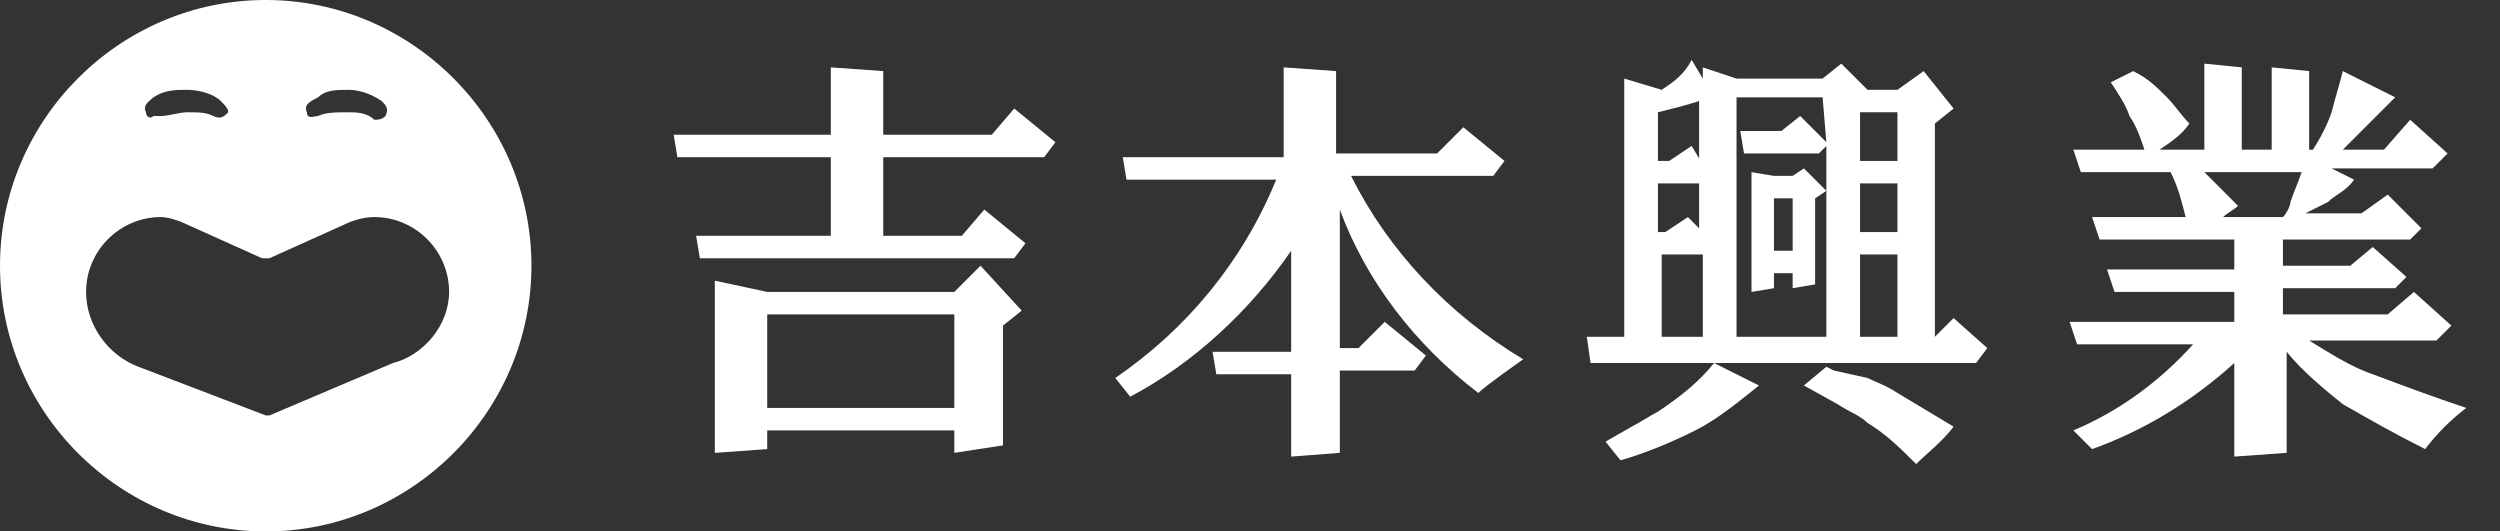
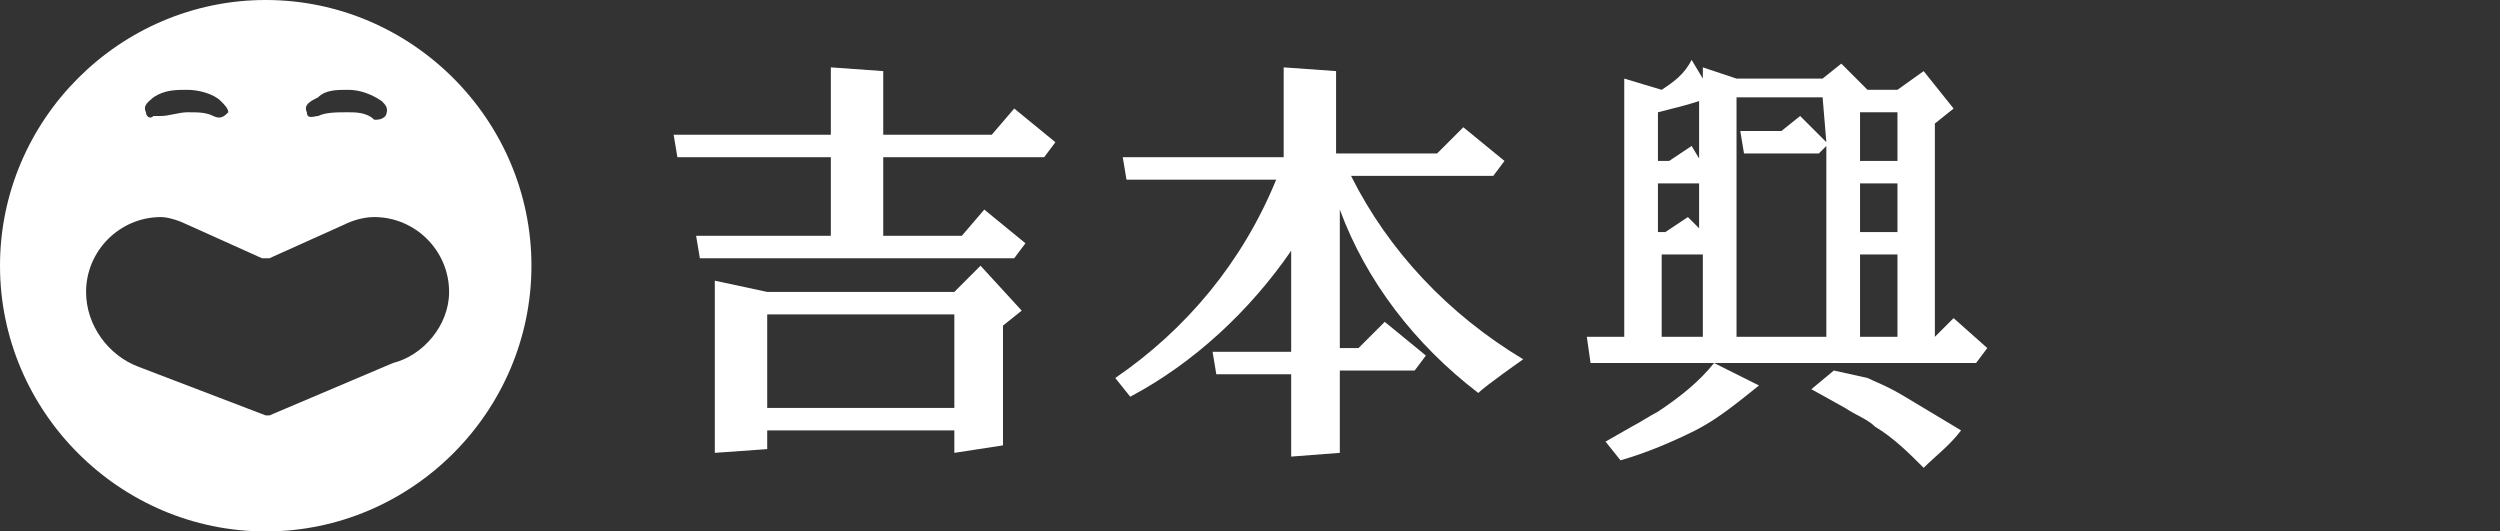
<svg xmlns="http://www.w3.org/2000/svg" version="1.1" id="レイヤー_1" x="0px" y="0px" viewBox="0 0 66.8 14.2" style="enable-background:new 0 0 66.8 14.2;" xml:space="preserve">
  <rect x="0" y="0" width="66.8" height="14.2" fill="#333333" stroke="none" />
  <style type="text/css">
	.st0{fill:#FFFFFF;}
</style>
  <title>アセット 1</title>
  <path class="st0" d="M44.3,11c-0.2,0.1-0.5,0.3-0.7,0.4l-0.7,0.4l0.4,0.5c0.7-0.2,1.4-0.5,2-0.8c0.6-0.3,1.2-0.8,1.7-1.2l-1.2-0.6  C45.4,10.2,44.9,10.6,44.3,11" />
-   <path class="st0" d="M49.9,10.1L49,9.9l-0.2-0.1l-0.6,0.5l0.9,0.5c0.3,0.2,0.6,0.3,0.8,0.5c0.5,0.3,0.9,0.7,1.3,1.1  c0.3-0.3,0.7-0.6,1-1c-0.5-0.3-1-0.6-1.5-0.9C50.4,10.3,50.1,10.2,49.9,10.1" />
+   <path class="st0" d="M49.9,10.1L49,9.9l-0.6,0.5l0.9,0.5c0.3,0.2,0.6,0.3,0.8,0.5c0.5,0.3,0.9,0.7,1.3,1.1  c0.3-0.3,0.7-0.6,1-1c-0.5-0.3-1-0.6-1.5-0.9C50.4,10.3,50.1,10.2,49.9,10.1" />
  <polygon class="st0" points="26.5,3.6 23.6,3.6 23.6,1.9 22.2,1.8 22.2,3.6 18,3.6 18.1,4.2 22.2,4.2 22.2,6.3 18.6,6.3 18.7,6.9   27.1,6.9 27.4,6.5 26.3,5.6 25.7,6.3 23.6,6.3 23.6,4.2 27.9,4.2 28.2,3.8 27.1,2.9 " />
  <path class="st0" d="M25.5,7.8h-5l-1.4-0.3v4.6l1.4-0.1v-0.5h5v0.6l1.3-0.2V8.7l0.5-0.4l-1.1-1.2L25.5,7.8z M25.5,10.9h-5V8.4h5  V10.9z" />
  <path class="st0" d="M36.1,4.7h3.8l0.3-0.4l-1.1-0.9l-0.7,0.7h-2.7V1.9l-1.4-0.1v2.4H30l0.1,0.6h4c-0.9,2.2-2.4,4-4.3,5.3l0.4,0.5  c1.7-0.9,3.2-2.3,4.3-3.9v2.7h-2.1l0.1,0.6h2v2.2l1.3-0.1V9.9h2l0.3-0.4l-1.1-0.9l-0.7,0.7h-0.5V5.6c0.7,1.9,2,3.6,3.7,4.9  c0.2-0.2,1.2-0.9,1.2-0.9C38.7,8.4,37.1,6.7,36.1,4.7" />
-   <path class="st0" d="M47.9,4.7h-0.5l-0.6-0.1v3.2l0.6-0.1V7.3h0.5v0.4l0.6-0.1V5.3l0.3-0.2l-0.6-0.6L47.9,4.7z M47.9,6.7h-0.5V5.3  h0.5V6.7z" />
  <path class="st0" d="M51.7,9V3.3l0.5-0.4l-0.8-1l-0.7,0.5h-0.8l-0.7-0.7l-0.5,0.4h-2.3l-0.9-0.3v0.3l-0.3-0.5  C45,2,44.7,2.2,44.4,2.4l-1-0.3V9h-1l0.1,0.7h10.3l0.3-0.4l-0.9-0.8L51.7,9z M45.5,9h-1.1V6.8h1.1V9z M45.5,6.2l-0.4-0.4l-0.6,0.4  h-0.2V4.9h1.1V6.2z M45.5,4.4l-0.3-0.5l-0.6,0.4h-0.3V3c0.4-0.1,0.8-0.2,1.1-0.3V4.4z M48.8,3.8l-0.7-0.7l-0.5,0.4h-1.1l0.1,0.6h2  l0.2-0.2V9h-2.4V2.6h2.3L48.8,3.8z M50.7,9h-1V6.8h1V9z M50.7,6.2h-1V4.9h1V6.2z M50.7,4.3h-1V3h1V4.3z" />
-   <path class="st0" d="M63.4,10c-0.6-0.2-1.2-0.6-1.7-0.9h3.4l0.4-0.4l-1-0.9l-0.7,0.6h-2.8V7.7h3l0.3-0.3l-0.9-0.8l-0.6,0.5h-1.8V6.4  h3.4l0.3-0.3l-0.9-0.9l-0.7,0.5h-1.5c0.2-0.1,0.4-0.2,0.6-0.3c0.2-0.2,0.5-0.3,0.7-0.6l-0.6-0.3H65l0.4-0.4l-1-0.9L63.7,4h-1.1  l0.2-0.2l0.4-0.4l0.5-0.5l0.3-0.3l-1.4-0.7c-0.1,0.4-0.2,0.7-0.3,1.1c-0.1,0.3-0.3,0.7-0.5,1h-0.1V1.9l-1-0.1V4h-0.8V1.8l-1-0.1V4  h-1.2c0.3-0.2,0.6-0.4,0.8-0.7c-0.2-0.2-0.4-0.5-0.6-0.7c-0.3-0.3-0.5-0.5-0.9-0.7l-0.6,0.3c0.2,0.3,0.4,0.6,0.5,0.9  c0.2,0.3,0.3,0.6,0.4,0.9h-1.9l0.2,0.6H58c0.2,0.4,0.3,0.8,0.4,1.2h-2.5l0.2,0.6h3.6v0.8h-3.4l0.2,0.6h3.2v0.8h-4.4l0.2,0.6h3.1  c-0.9,1-2,1.8-3.2,2.3l0.5,0.5c1.4-0.5,2.7-1.3,3.8-2.3v2.5l1.4-0.1V9.4c0.4,0.5,1,1,1.5,1.4c0.7,0.4,1.4,0.8,2.2,1.2  c0.3-0.4,0.7-0.8,1.1-1.1C65,10.6,64.2,10.3,63.4,10 M61,5.8h-1.6c0.1-0.1,0.3-0.2,0.4-0.3c-0.3-0.3-0.6-0.6-0.9-0.9l0,0h2.6  c-0.1,0.3-0.2,0.5-0.3,0.8C61.2,5.5,61.1,5.7,61,5.8" />
  <path class="st0" d="M7.1,0C3.2,0,0,3.2,0,7.1s3.2,7.1,7.1,7.1s7.1-3.2,7.1-7.1c0,0,0,0,0,0C14.2,3.2,11,0,7.1,0z M8.5,2.6  C8.7,2.4,9,2.4,9.3,2.4c0.3,0,0.6,0.1,0.9,0.3c0.1,0.1,0.2,0.2,0.1,0.4c-0.1,0.1-0.2,0.1-0.3,0.1C9.8,3,9.5,3,9.3,3  C9,3,8.7,3,8.5,3.1C8.4,3.1,8.2,3.2,8.2,3C8.1,2.8,8.3,2.7,8.5,2.6z M4.1,2.6C4.4,2.4,4.7,2.4,5,2.4c0.3,0,0.7,0.1,0.9,0.3  C6,2.8,6.1,2.9,6.1,3C6,3.1,5.9,3.2,5.7,3.1C5.5,3,5.3,3,5,3C4.8,3,4.5,3.1,4.3,3.1H4.1C4,3.2,3.9,3.1,3.9,3C3.8,2.8,4,2.7,4.1,2.6  L4.1,2.6z M10.5,9.7l-3.3,1.4c0,0-0.1,0-0.1,0L3.7,9.8C2.9,9.5,2.3,8.7,2.3,7.8c0-1.1,0.9-2,2-2c0,0,0,0,0,0C4.5,5.8,4.8,5.9,5,6  l2,0.9c0.1,0,0.1,0,0.2,0l2-0.9C9.4,5.9,9.7,5.8,10,5.8c1.1,0,2,0.9,2,2C12,8.7,11.3,9.5,10.5,9.7L10.5,9.7z" />
</svg>